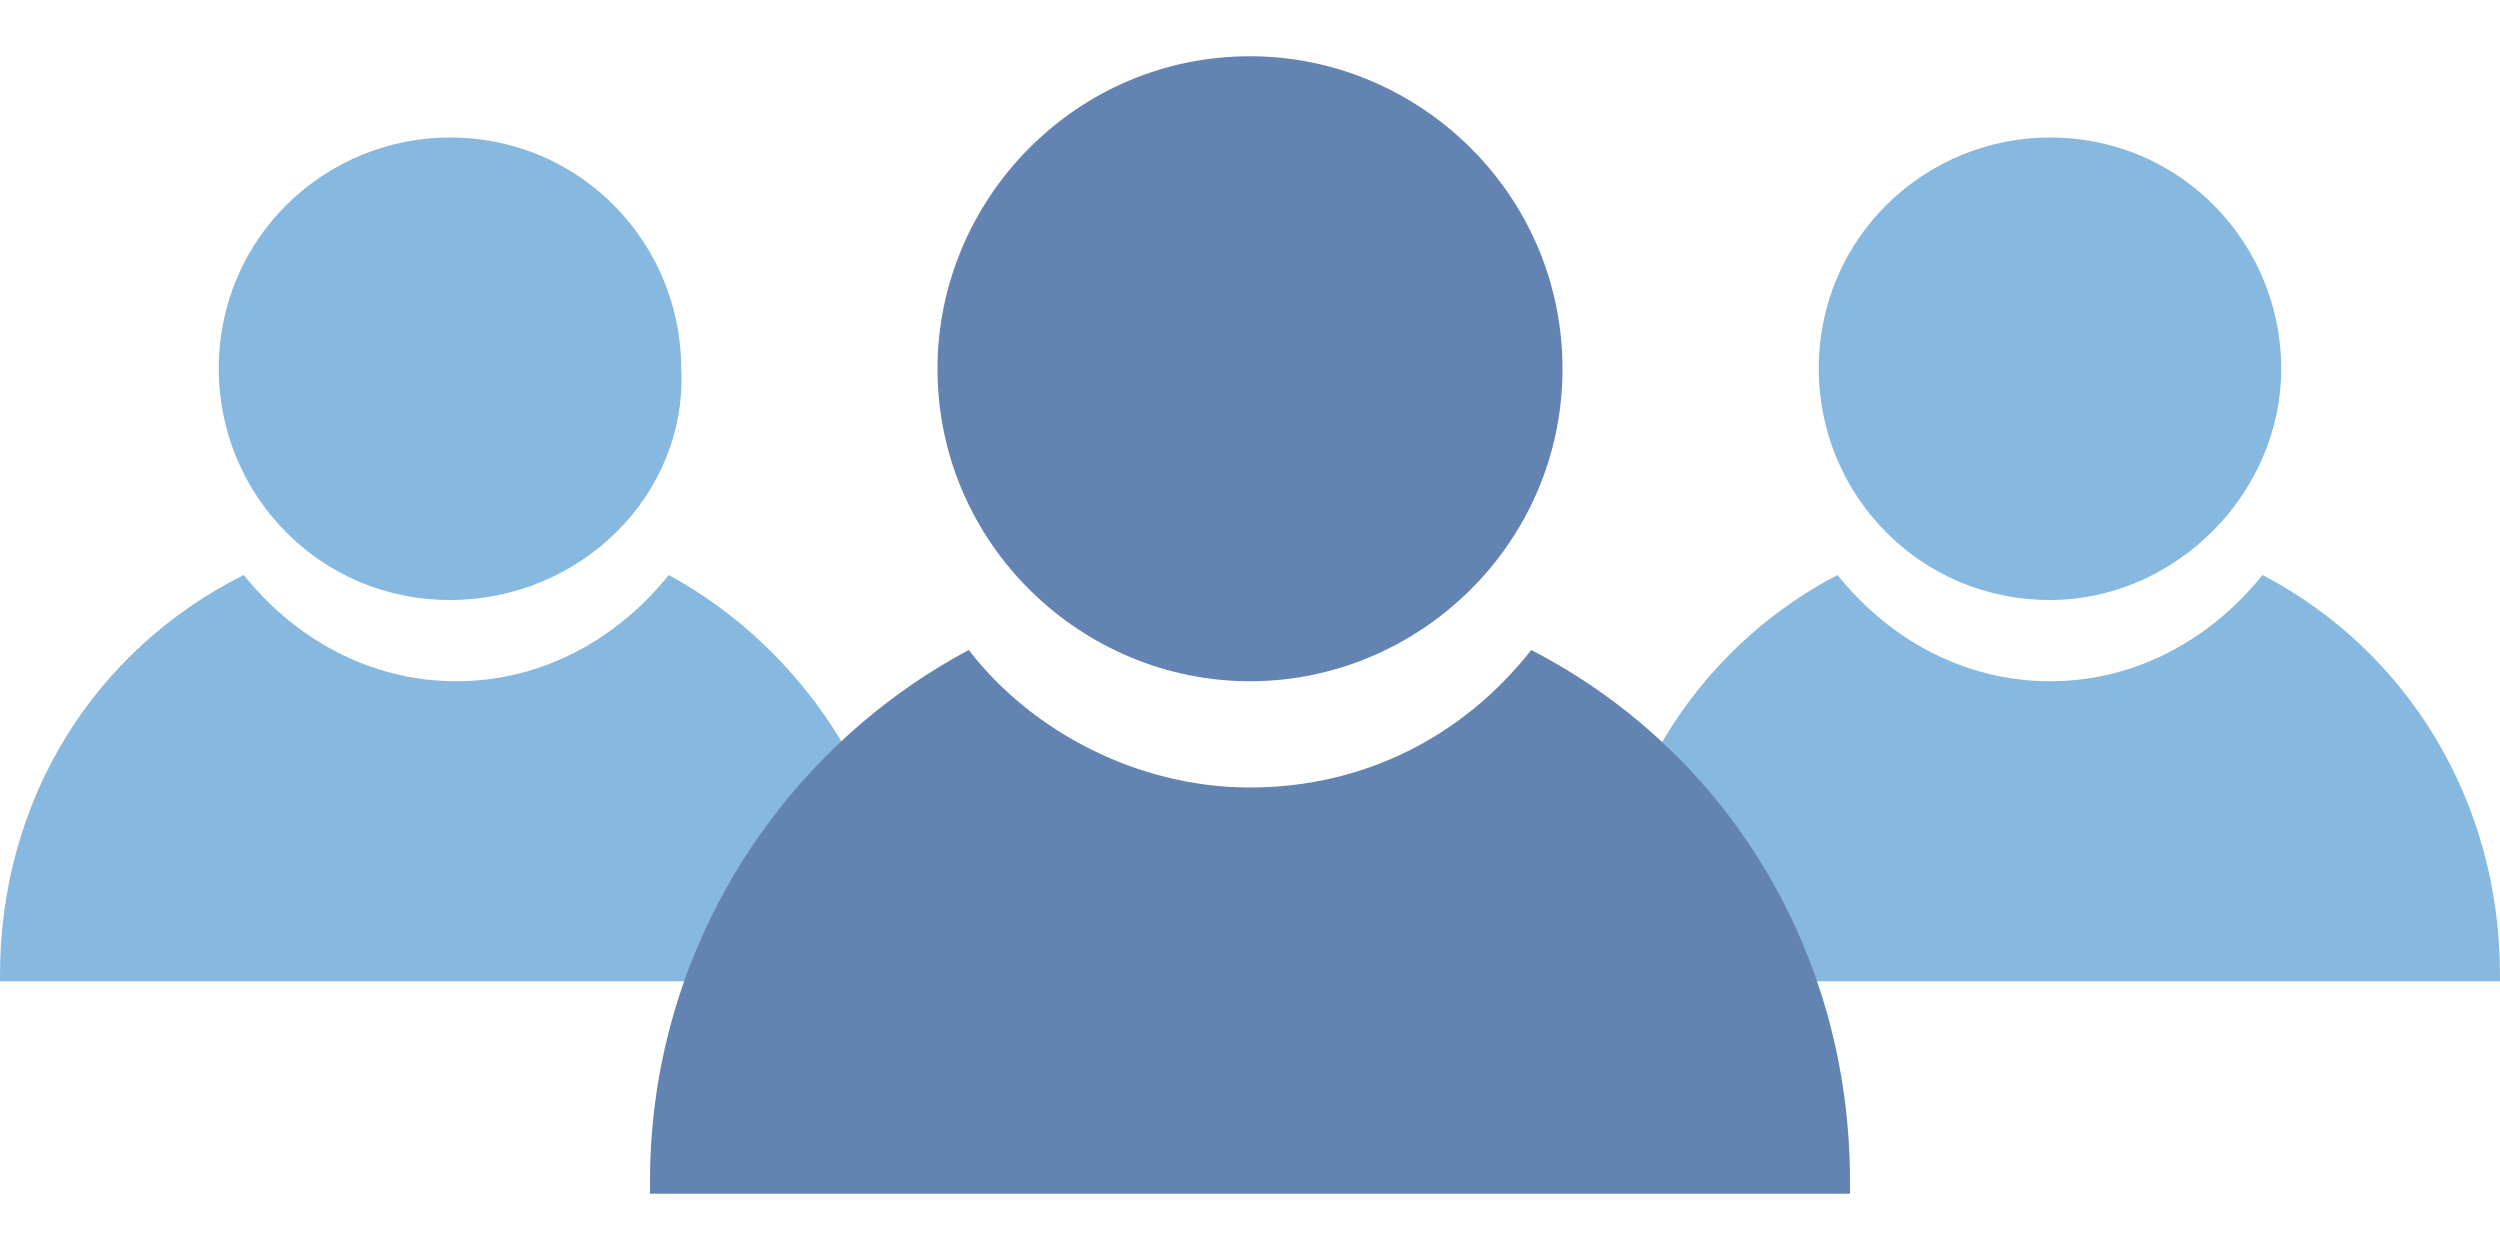
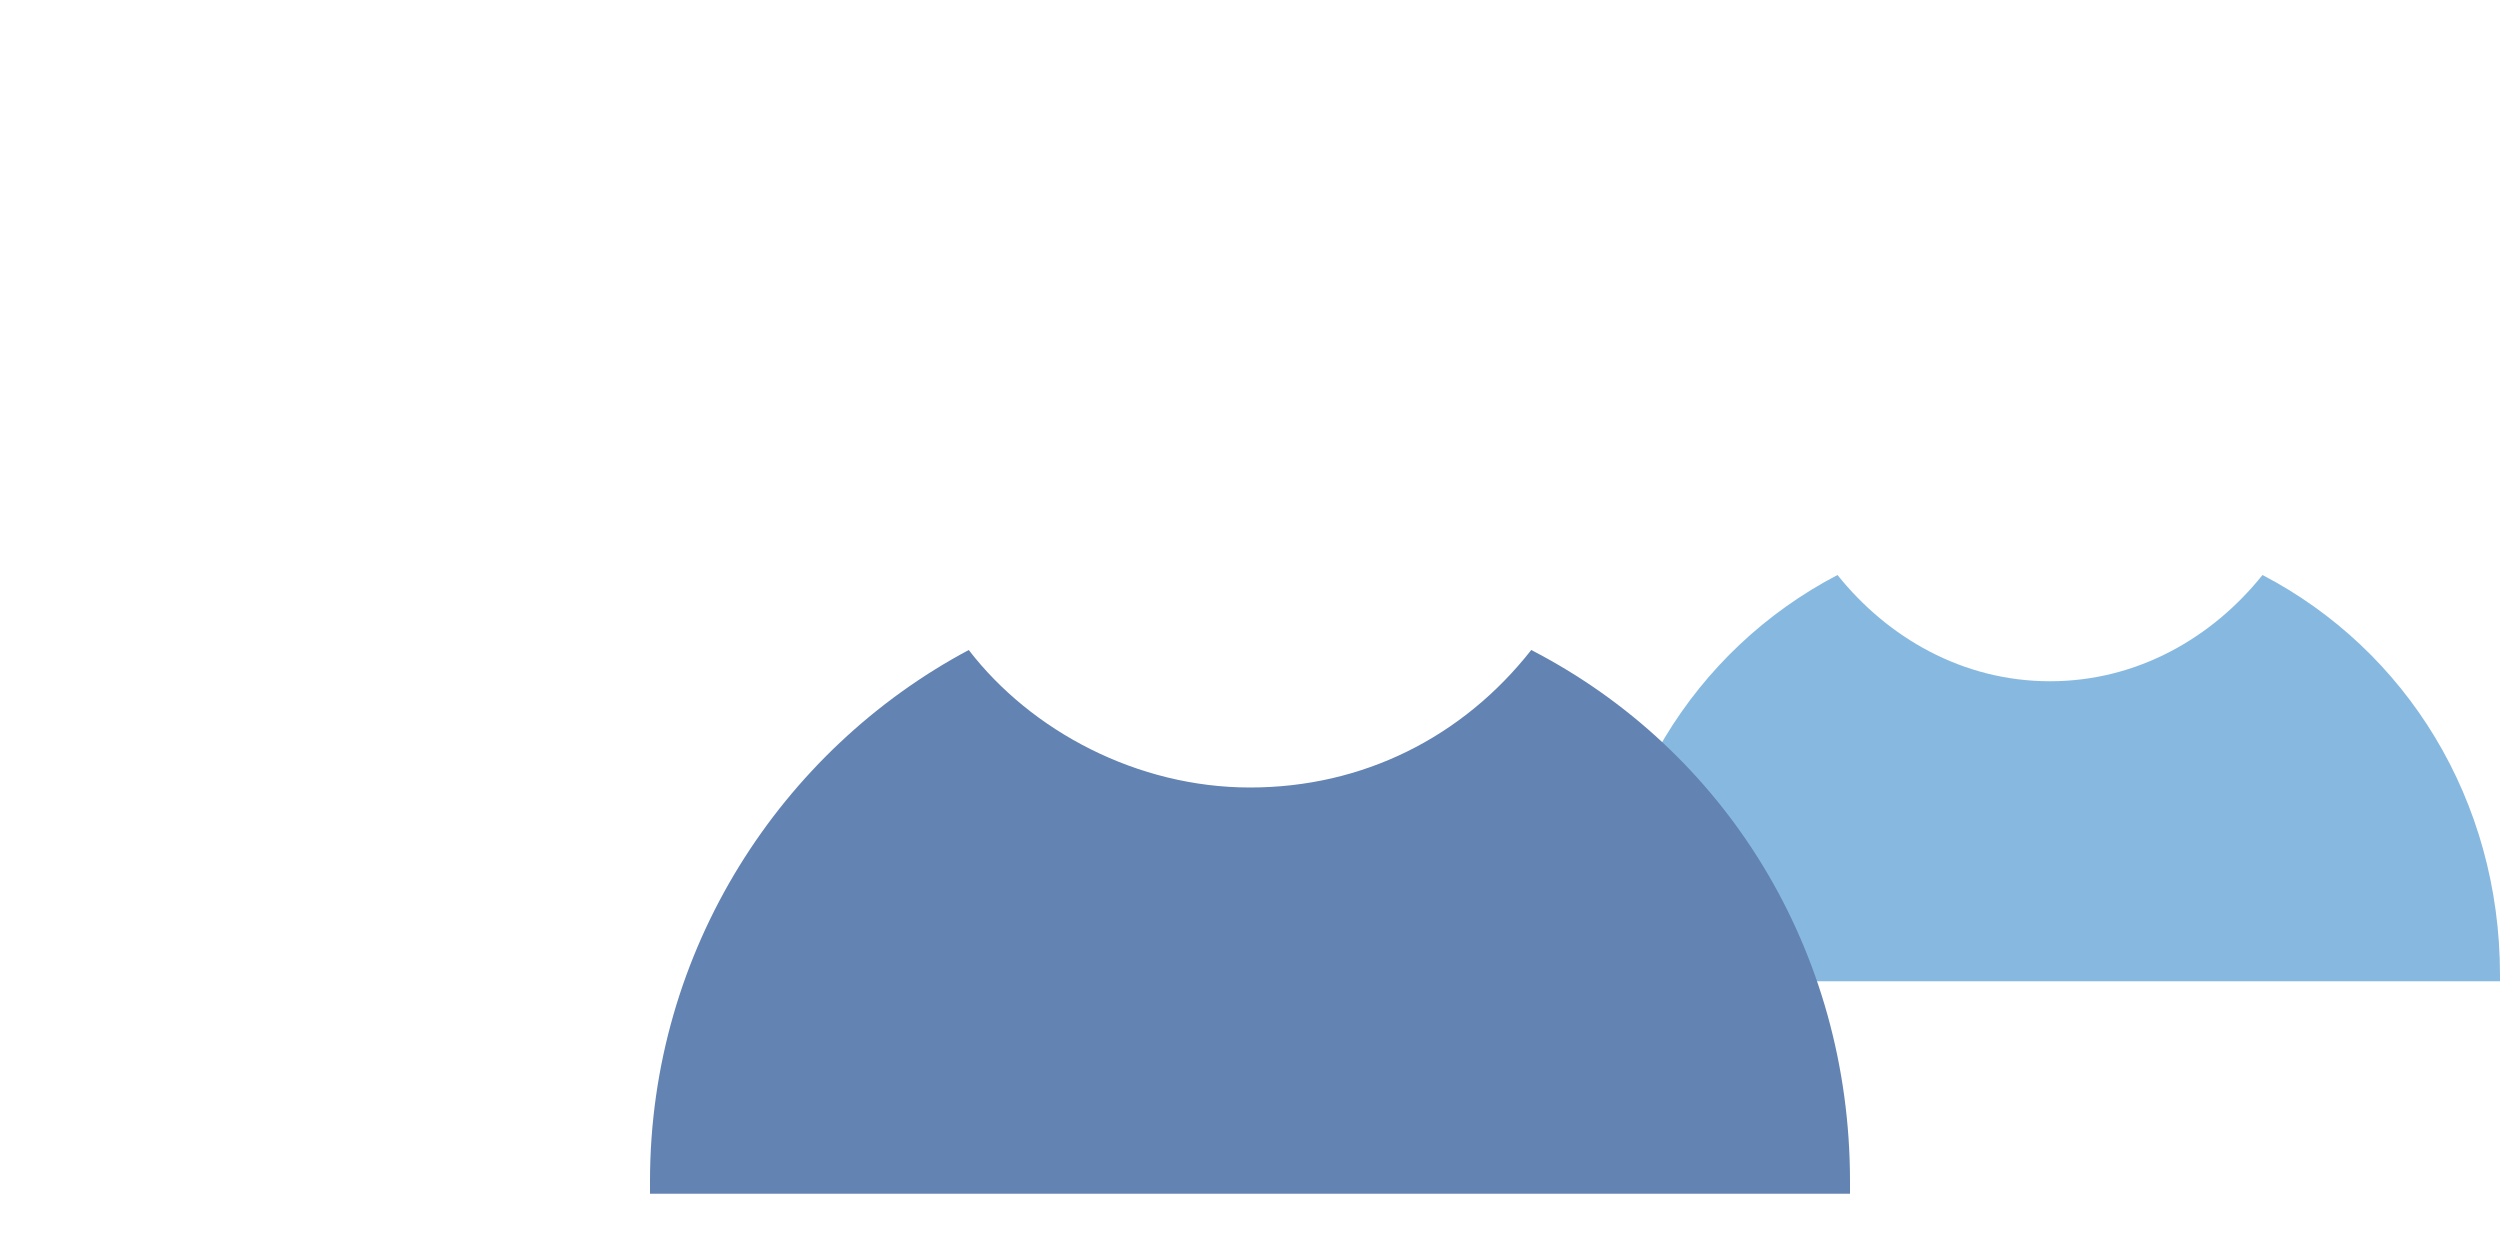
<svg xmlns="http://www.w3.org/2000/svg" version="1.0" id="レイヤー_1" x="0px" y="0px" viewBox="0 0 40 20" style="enable-background:new 0 0 40 20;" xml:space="preserve">
  <style type="text/css">
	.st0{fill:#87B9E0;}
	.st1{fill:#6383B3;}
</style>
  <g>
    <g>
      <path class="st0" d="M36.2,9.2c-0.8,1-2,1.7-3.4,1.7c-1.4,0-2.6-0.7-3.4-1.7c-2.3,1.2-3.8,3.6-3.8,6.4c0,0,0,0.1,0,0.1H40    c0,0,0-0.1,0-0.1C40,12.8,38.5,10.4,36.2,9.2z" />
-       <path class="st0" d="M32.8,9.6c-2.1,0-3.7-1.7-3.7-3.7c0-2.1,1.7-3.7,3.7-3.7c2.1,0,3.7,1.7,3.7,3.7C36.5,7.9,34.8,9.6,32.8,9.6z" />
    </g>
    <g>
-       <path class="st0" d="M10.7,9.2c-0.8,1-2,1.7-3.4,1.7c-1.4,0-2.6-0.7-3.4-1.7C1.5,10.4,0,12.8,0,15.6c0,0,0,0.1,0,0.1h14.5    c0,0,0-0.1,0-0.1C14.5,12.8,12.9,10.4,10.7,9.2z" />
-       <path class="st0" d="M7.2,9.6c-2.1,0-3.7-1.7-3.7-3.7c0-2.1,1.7-3.7,3.7-3.7c2.1,0,3.7,1.7,3.7,3.7C11,7.9,9.3,9.6,7.2,9.6z" />
-     </g>
+       </g>
    <g>
      <g>
        <g>
          <path class="st1" d="M24.5,10.4c-1.1,1.4-2.7,2.2-4.5,2.2c-1.8,0-3.5-0.9-4.5-2.2c-3,1.6-5.1,4.8-5.1,8.5c0,0.1,0,0.1,0,0.2      h19.2c0-0.1,0-0.1,0-0.2C29.6,15.2,27.6,12,24.5,10.4z" />
        </g>
        <g>
-           <path class="st1" d="M20,10.9c-2.7,0-5-2.2-5-5c0-2.7,2.2-5,5-5c2.7,0,5,2.2,5,5C25,8.7,22.7,10.9,20,10.9z" />
-         </g>
+           </g>
      </g>
    </g>
  </g>
</svg>